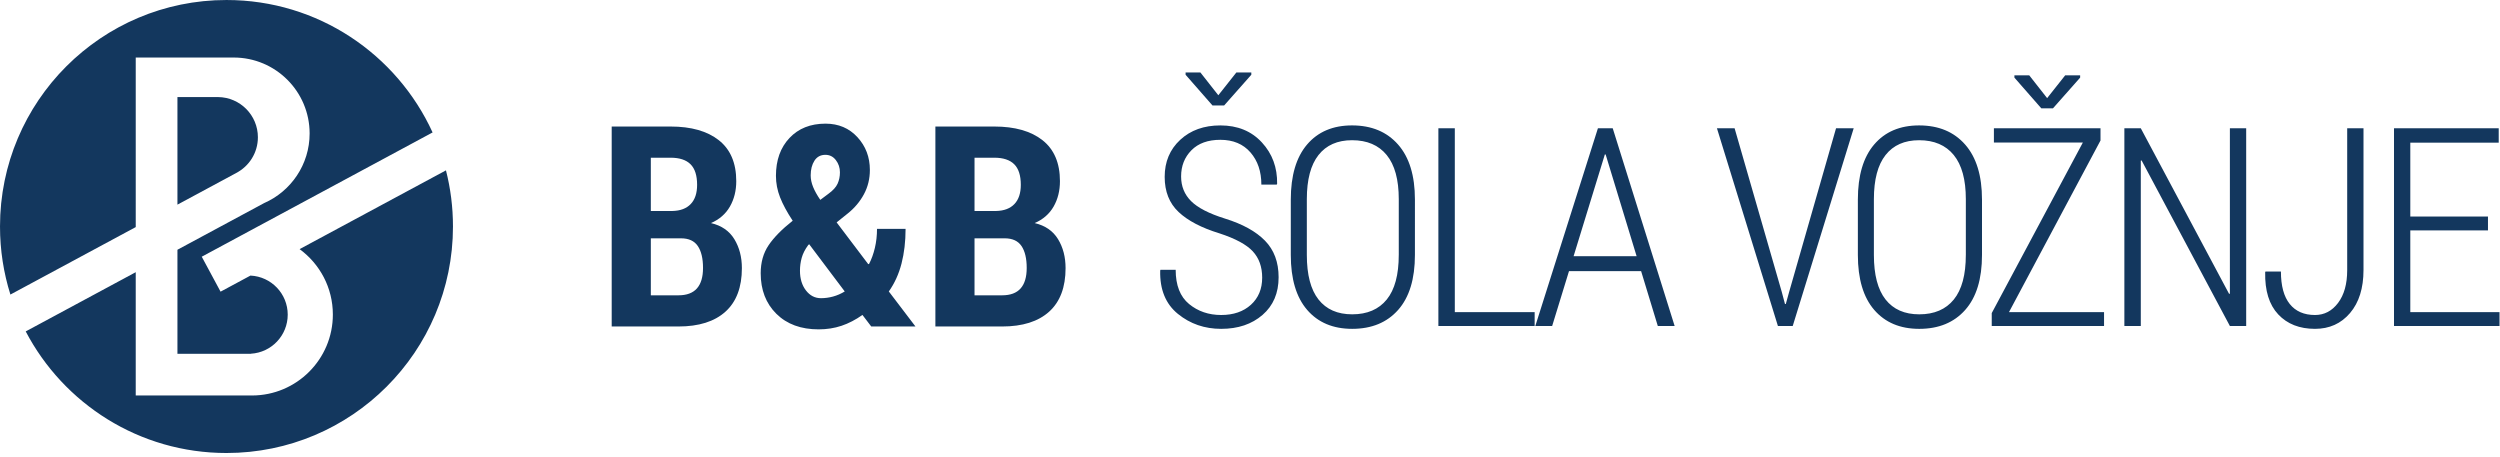
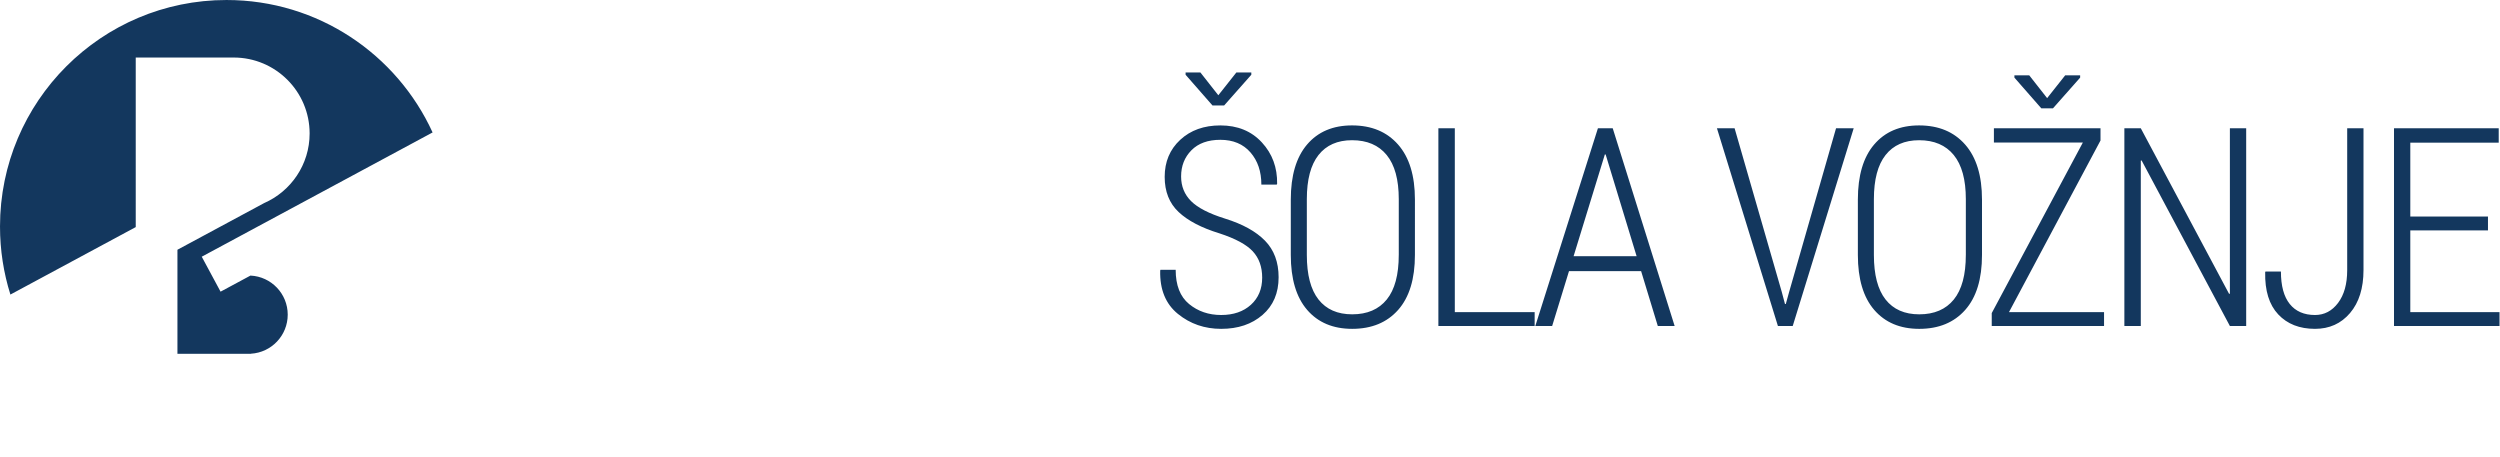
<svg xmlns="http://www.w3.org/2000/svg" clip-rule="evenodd" fill-rule="evenodd" stroke-linejoin="round" stroke-miterlimit="2" viewBox="0 0 361 66">
  <g fill="#13375e" fill-rule="nonzero" transform="translate(-97.33 -32.489)">
-     <path d="m131.437 57.469c1.861-.968 3.133-2.913 3.133-5.155 0-3.188-2.569-5.775-5.749-5.808v-.001h-5.869v15.535l8.487-4.57z" />
    <path d="m116.93 40.796h14.143c6.057 0 10.967 4.911 10.967 10.968 0 4.491-2.699 8.351-6.564 10.047l-12.524 6.741v15.024h10.616v-.012c2.962-.177 5.309-2.633 5.309-5.639 0-3.025-2.379-5.495-5.368-5.642v-.008l-4.33 2.33-1.232-2.289-1.486-2.76 6.098-3.283 27.236-14.66c-5.158-11.283-16.543-19.124-29.76-19.124-18.063 0-32.705 14.643-32.705 32.706 0 3.424.527 6.724 1.502 9.826l18.098-9.742z" />
-     <path d="m140.593 68.463c2.91 2.127 4.802 5.564 4.802 9.445 0 6.456-5.234 11.689-11.69 11.689h-16.775v-17.804l-15.886 8.552c5.464 10.436 16.395 17.558 28.991 17.558 18.063 0 32.705-14.643 32.705-32.706 0-2.799-.352-5.516-1.013-8.109z" />
-     <path d="m238.052 55.262h2.855c1.282 0 2.241.315 2.876.945.634.629.952 1.62.952 2.972 0 1.206-.308 2.131-.922 2.774-.615.643-1.498.977-2.648 1.003h-3.113zm4.362 11.641c1.111 0 1.917.37 2.42 1.11.502.74.753 1.798.753 3.173 0 1.309-.294 2.294-.882 2.955-.589.661-1.478.991-2.667.991h-3.986v-8.229zm-.376 12.731c2.948 0 5.212-.715 6.792-2.143 1.579-1.428 2.369-3.522 2.369-6.286 0-1.599-.363-2.994-1.09-4.184-.728-1.19-1.851-1.963-3.371-2.32 1.216-.529 2.128-1.326 2.736-2.39s.912-2.284.912-3.659c0-2.617-.836-4.587-2.508-5.909-1.673-1.322-3.996-1.983-6.971-1.983h-8.507v28.874zm-27.1-23.943c.364-.563.889-.845 1.577-.845.621 0 1.127.255 1.517.766.39.51.585 1.097.585 1.76 0 .597-.113 1.144-.337 1.641-.225.497-.668.985-1.329 1.462l-1.17.875c-.463-.676-.81-1.299-1.041-1.869-.232-.571-.347-1.128-.347-1.671.001-.849.182-1.555.545-2.119m-1.229 18.737c-.575-.746-.863-1.695-.863-2.846 0-.635.082-1.253.248-1.854.165-.603.479-1.22.942-1.855l.139-.119 5.136 6.822c-.542.331-1.104.575-1.686.734s-1.163.238-1.745.238c-.871.001-1.595-.372-2.171-1.12m-4.263 3.382c1.514 1.494 3.546 2.24 6.098 2.24 1.177 0 2.277-.173 3.302-.516 1.024-.344 2.032-.866 3.024-1.566l1.269 1.666h6.386l-3.848-5.058c.833-1.176 1.445-2.521 1.835-4.035s.585-3.183.585-5.008h-4.125c0 .966-.103 1.881-.307 2.747-.205.866-.486 1.644-.843 2.33l-.119.02-4.561-6.028 1.606-1.289c.978-.779 1.755-1.702 2.33-2.766s.863-2.237.863-3.52c0-1.851-.599-3.427-1.795-4.729-1.197-1.302-2.733-1.954-4.61-1.954-2.169 0-3.904.691-5.206 2.073-1.302 1.381-1.953 3.202-1.953 5.463 0 1.058.198 2.092.595 3.103.396 1.012 1.004 2.139 1.824 3.381-1.56 1.23-2.72 2.41-3.48 3.54-.761 1.131-1.14 2.476-1.14 4.036 0 2.419.756 4.376 2.27 5.87m-18.135-22.548h2.856c1.282 0 2.241.315 2.875.945.635.629.952 1.62.952 2.972 0 1.206-.307 2.131-.922 2.774s-1.497.977-2.648 1.003h-3.113zm4.363 11.641c1.11 0 1.917.37 2.419 1.11s.754 1.798.754 3.173c0 1.309-.295 2.294-.883 2.955s-1.477.991-2.667.991h-3.986v-8.229zm-.377 12.731c2.948 0 5.212-.715 6.792-2.143s2.37-3.522 2.37-6.286c0-1.599-.364-2.994-1.091-4.184s-1.851-1.963-3.371-2.32c1.216-.529 2.128-1.326 2.736-2.39s.913-2.284.913-3.659c0-2.617-.837-4.587-2.509-5.909s-3.996-1.983-6.97-1.983h-8.508v28.874z" />
    <path d="m456.594 63.758h-11.216v-10.668h12.766v-2.079h-15.12v28.552h15.237v-2h-12.883v-11.805h11.216zm-20.33 7.756c0 1.977-.438 3.548-1.313 4.713s-1.987 1.748-3.334 1.748c-1.581 0-2.797-.529-3.647-1.589-.85-1.059-1.274-2.621-1.274-4.686h-2.235l-.039.098c-.053 2.666.575 4.696 1.882 6.088 1.308 1.394 3.079 2.089 5.314 2.089 2.079 0 3.766-.762 5.06-2.285 1.294-1.522 1.941-3.591 1.941-6.206v-20.473h-2.354v20.503zm-14.585-20.503h-2.353v23.885l-.118.021-12.746-23.905h-2.373v28.552h2.373v-23.886l.118-.019 12.746 23.904h2.353zm-31.331-7.648h-2.138v.334l3.883 4.432h1.688l3.922-4.432v-.334h-2.158l-2.608 3.295zm10.295 9.413v-1.765h-15.394v2.059h12.845l-13.158 24.63v1.862h16.218v-2h-13.728zm-19.448 16.531c0 2.863-.578 5.007-1.735 6.433-1.157 1.425-2.821 2.138-4.991 2.138-2.118 0-3.739-.713-4.863-2.138-1.125-1.426-1.687-3.569-1.687-6.433v-8.06c0-2.823.562-4.948 1.687-6.373 1.124-1.424 2.738-2.137 4.844-2.137 2.17 0 3.837.713 5.001 2.137 1.163 1.425 1.745 3.55 1.745 6.373v8.06zm2.334-8.001c0-3.451-.812-6.098-2.433-7.942-1.621-1.843-3.837-2.765-6.647-2.765-2.759 0-4.922.919-6.49 2.756-1.569 1.836-2.354 4.487-2.354 7.951v8.001c0 3.465.788 6.109 2.363 7.933 1.576 1.823 3.742 2.735 6.501 2.735 2.812 0 5.023-.912 6.638-2.735s2.423-4.468 2.423-7.933v-8.001zm-35.724-10.295h-2.55l8.805 28.552h2.139l8.804-28.552h-2.549l-6.766 23.61-.489 1.765h-.118l-.471-1.765zm-18.737 3.785h.116l4.472 14.688h-9.1zm7.648 24.767h2.431l-8.941-28.552h-2.137l-9.04 28.552h2.431l2.432-7.922h10.413zm-29.312-28.552h-2.373v28.552h13.902v-2h-11.529zm-8.094 18.296c0 2.863-.578 5.007-1.734 6.433-1.157 1.425-2.821 2.138-4.991 2.138-2.118 0-3.739-.713-4.863-2.138-1.125-1.426-1.687-3.569-1.687-6.433v-8.06c0-2.823.562-4.948 1.687-6.373 1.124-1.424 2.738-2.137 4.843-2.137 2.171 0 3.837.713 5.001 2.137 1.163 1.425 1.745 3.55 1.745 6.373v8.06zm2.334-8.001c0-3.451-.811-6.098-2.432-7.942-1.621-1.843-3.837-2.765-6.648-2.765-2.758 0-4.922.919-6.49 2.756-1.568 1.836-2.354 4.487-2.354 7.951v8.001c0 3.465.788 6.109 2.363 7.933s3.742 2.735 6.501 2.735c2.811 0 5.022-.912 6.638-2.735 1.614-1.823 2.422-4.468 2.422-7.933zm-30.979-18.354h-2.137v.333l3.882 4.432h1.687l3.922-4.432v-.333h-2.157l-2.608 3.294zm7.295 33.548c-1.085.983-2.517 1.476-4.295 1.476-1.804 0-3.35-.529-4.637-1.588-1.288-1.059-1.932-2.706-1.932-4.941h-2.196l-.039.116c-.066 2.733.787 4.818 2.559 6.256 1.771 1.438 3.853 2.157 6.245 2.157 2.432 0 4.422-.67 5.972-2.01 1.549-1.34 2.323-3.154 2.323-5.442 0-2.183-.657-3.944-1.97-5.284-1.314-1.34-3.239-2.402-5.775-3.187-2.302-.719-3.932-1.559-4.893-2.52s-1.441-2.147-1.441-3.559c0-1.517.496-2.778 1.49-3.785.993-1.007 2.386-1.51 4.177-1.51 1.843 0 3.291.605 4.343 1.814 1.053 1.209 1.579 2.762 1.579 4.657h2.216l.06-.117c.039-2.354-.696-4.347-2.206-5.981s-3.507-2.452-5.991-2.452c-2.367 0-4.298.693-5.795 2.079s-2.245 3.17-2.245 5.353c0 2.118.67 3.808 2.01 5.07 1.34 1.261 3.31 2.291 5.912 3.088 2.288.748 3.886 1.61 4.795 2.586.908.979 1.363 2.247 1.363 3.808-.001 1.626-.544 2.931-1.629 3.916" />
  </g>
</svg>